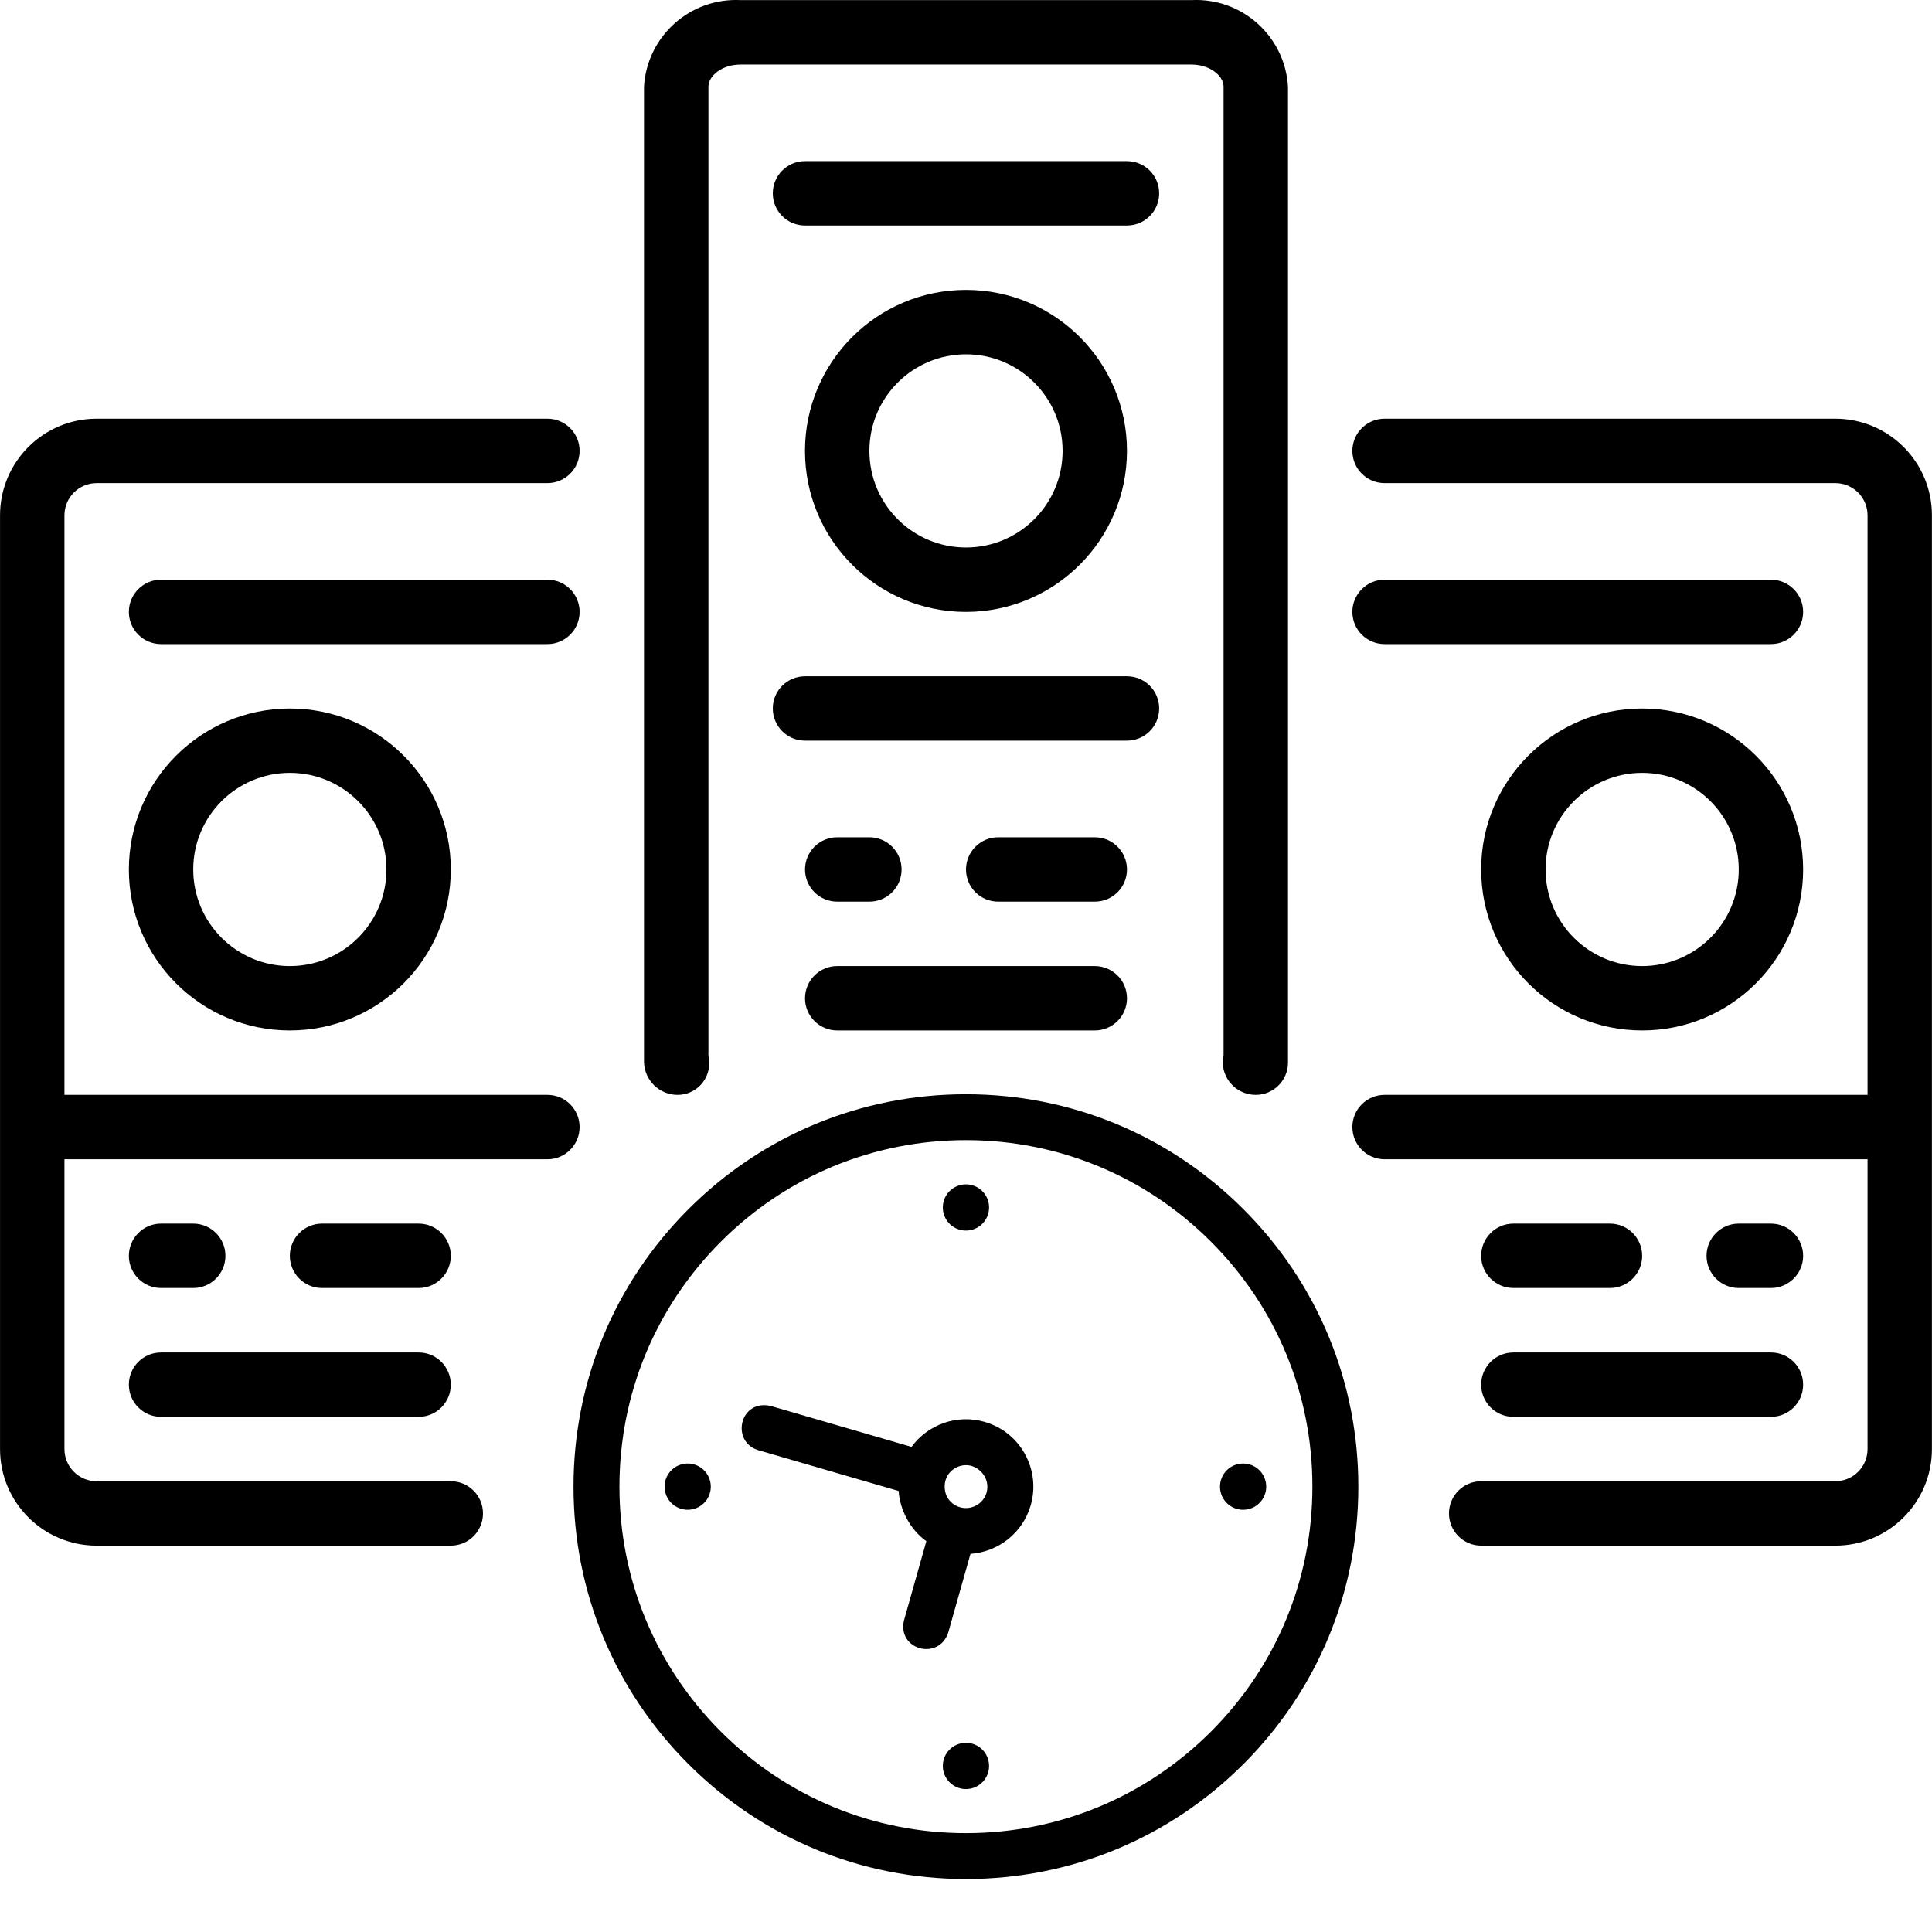
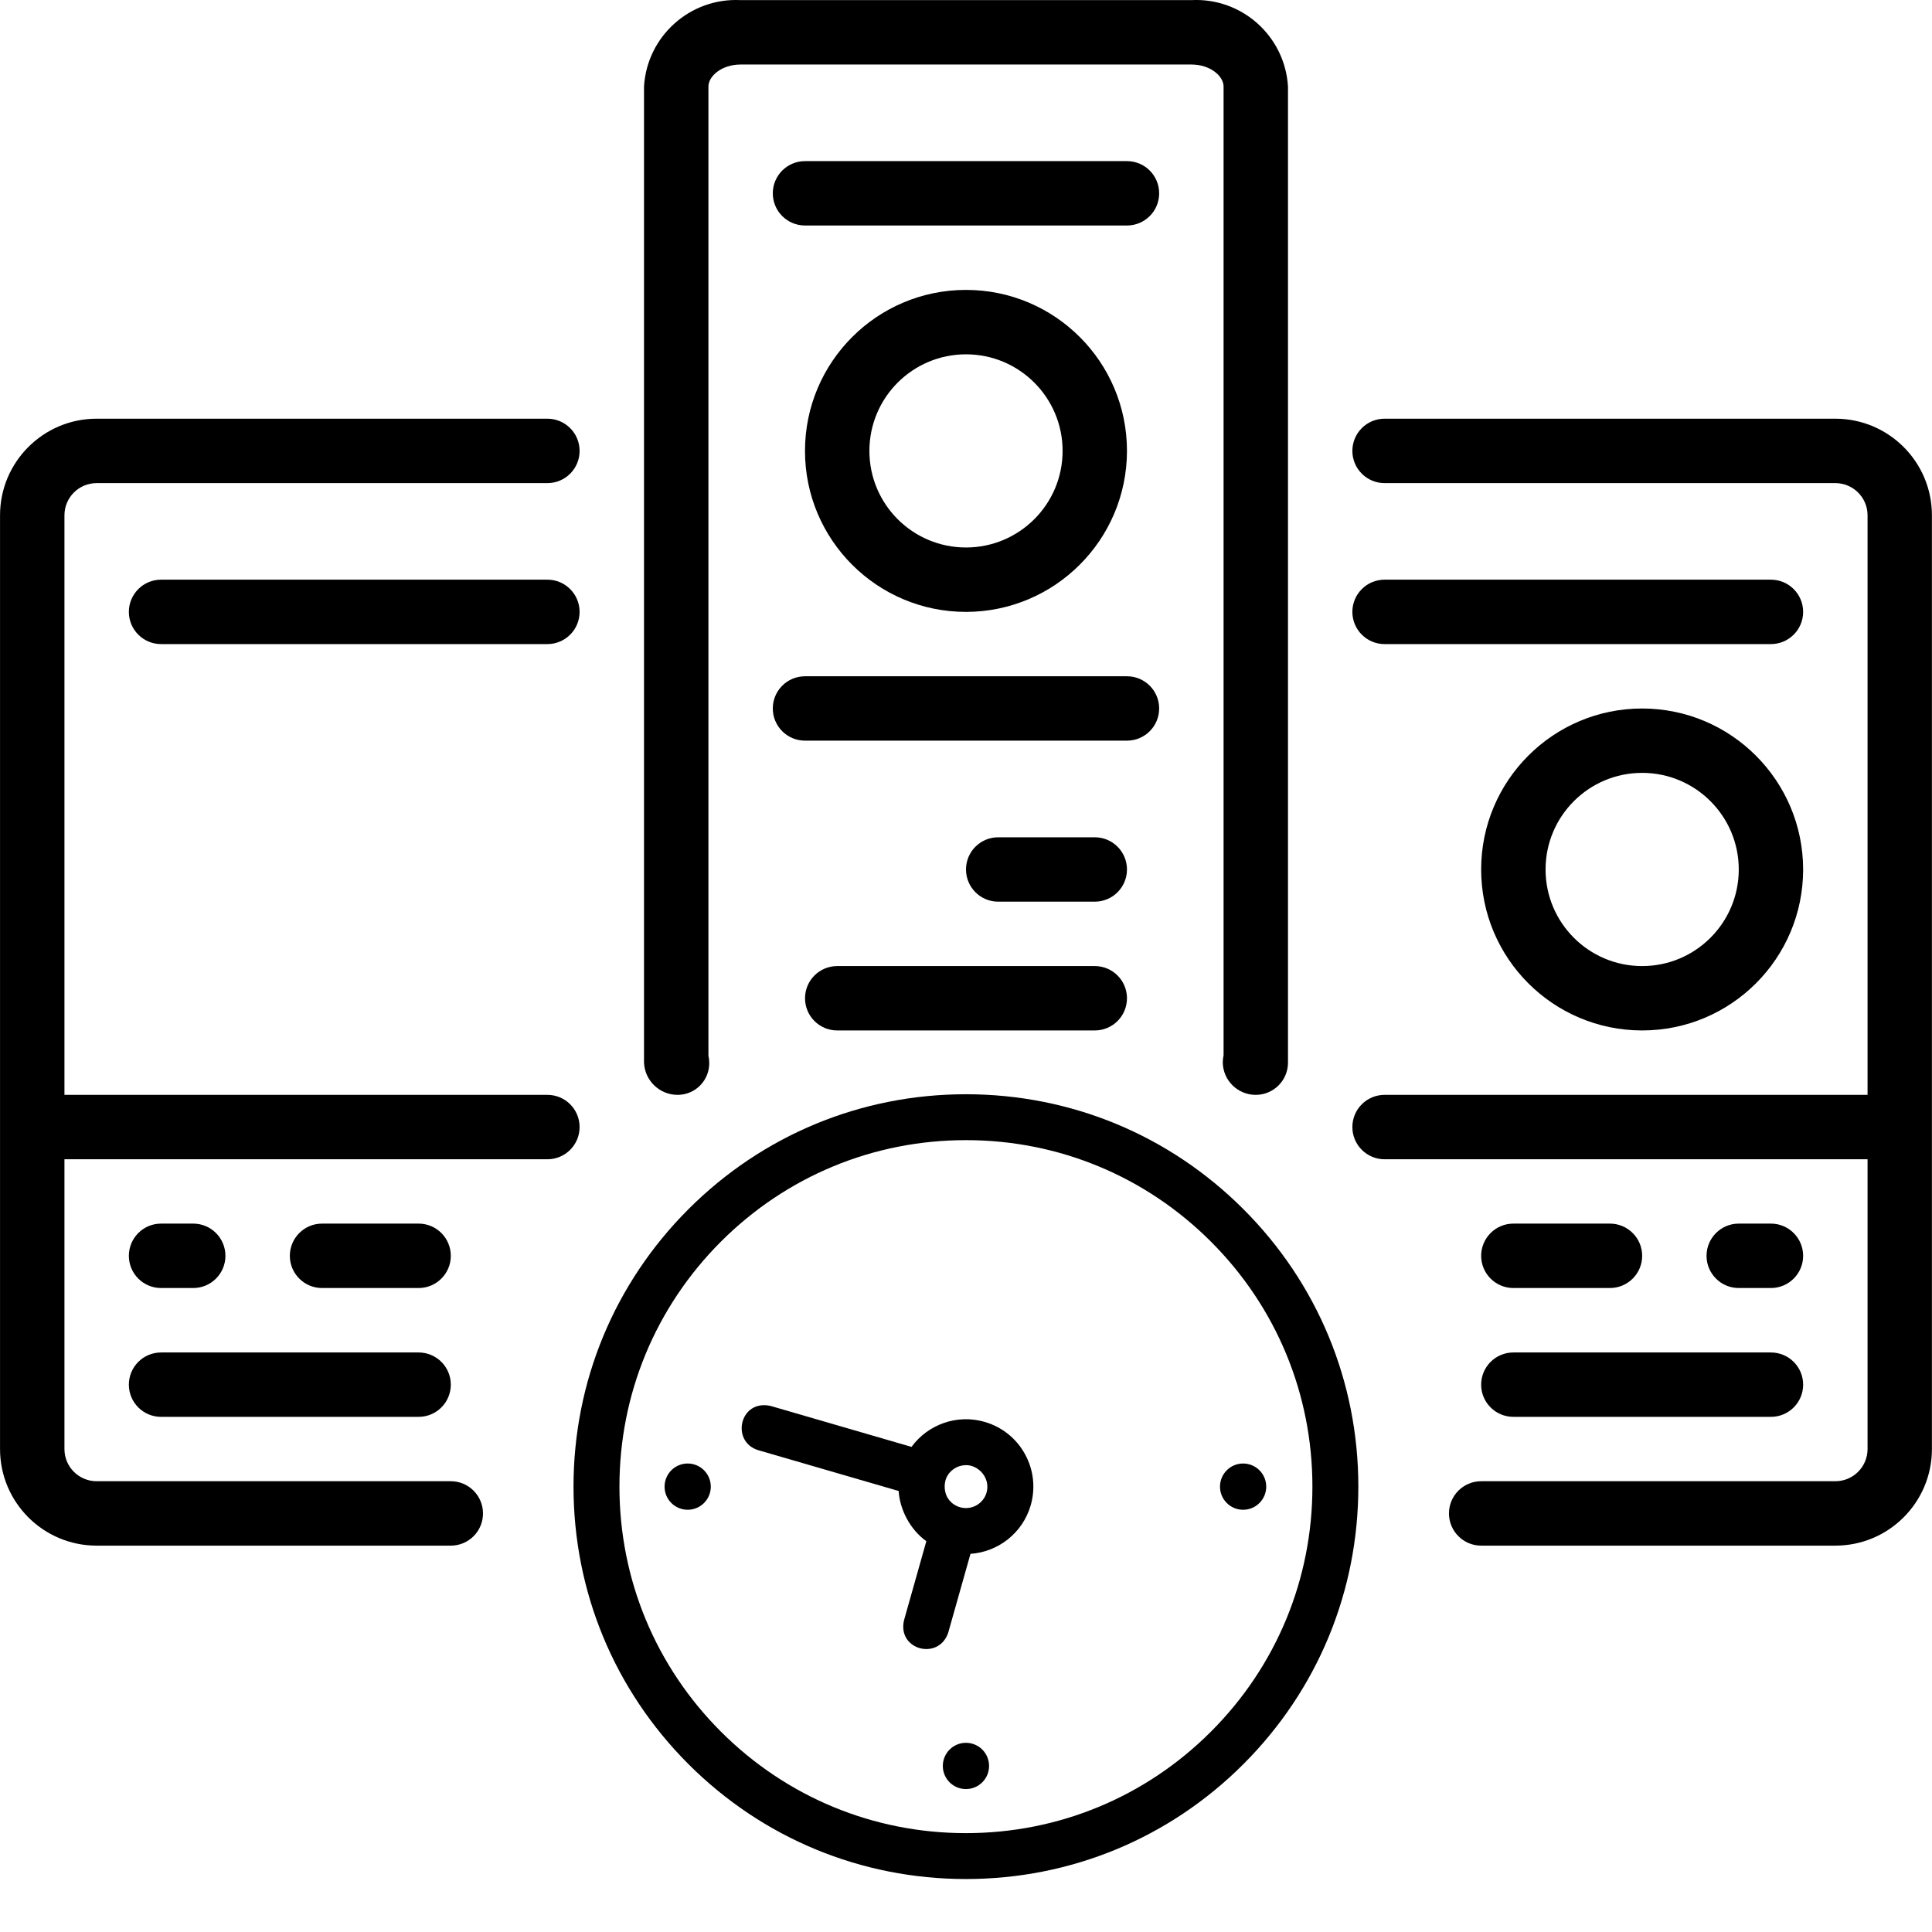
<svg xmlns="http://www.w3.org/2000/svg" width="53" height="53" viewBox="0 0 53 53" fill="none">
  <path d="M18.594 30.035C18.826 30.034 19.048 29.94 19.21 29.774C19.372 29.608 19.461 29.383 19.456 29.151C19.456 29.087 19.448 29.023 19.434 28.96V2.374C19.434 2.088 19.797 1.77 20.317 1.77H32.683C33.203 1.77 33.566 2.088 33.566 2.374V28.949C33.551 29.016 33.544 29.083 33.544 29.151C33.554 29.643 33.957 30.036 34.449 30.035C34.937 30.035 35.333 29.639 35.333 29.151V2.374C35.25 0.991 34.067 -0.068 32.683 0.003H20.317C18.933 -0.067 17.75 0.991 17.667 2.374V29.151C17.688 29.648 18.098 30.038 18.594 30.035Z" fill="black" />
-   <path d="M22.967 24.735H23.85C24.338 24.735 24.733 24.34 24.733 23.852C24.733 23.364 24.338 22.969 23.85 22.969H22.967C22.479 22.969 22.084 23.364 22.084 23.852C22.084 24.34 22.479 24.735 22.967 24.735Z" fill="black" />
  <path d="M30.033 22.969H27.383C26.895 22.969 26.5 23.364 26.5 23.852C26.5 24.34 26.895 24.735 27.383 24.735H30.033C30.521 24.735 30.916 24.34 30.916 23.852C30.916 23.364 30.521 22.969 30.033 22.969Z" fill="black" />
  <path d="M22.967 28.268H30.033C30.521 28.268 30.916 27.873 30.916 27.385C30.916 26.897 30.521 26.502 30.033 26.502H22.967C22.479 26.502 22.084 26.897 22.084 27.385C22.084 27.873 22.479 28.268 22.967 28.268Z" fill="black" />
  <path d="M30.916 12.37C30.916 9.93 28.939 7.953 26.5 7.953C24.061 7.953 22.083 9.93 22.083 12.37C22.083 14.809 24.061 16.786 26.5 16.786C28.938 16.783 30.913 14.807 30.916 12.37ZM23.85 12.37C23.85 10.906 25.036 9.72 26.5 9.72C27.963 9.72 29.15 10.906 29.15 12.37C29.15 13.833 27.963 15.019 26.5 15.019C25.036 15.019 23.85 13.833 23.85 12.37Z" fill="black" />
  <path d="M30.916 4.42H22.083C21.596 4.42 21.2 4.815 21.2 5.303C21.2 5.791 21.596 6.186 22.083 6.186H30.916C31.404 6.186 31.799 5.791 31.799 5.303C31.799 4.815 31.404 4.42 30.916 4.42Z" fill="black" />
  <path d="M31.799 19.435C31.799 18.947 31.404 18.552 30.916 18.552H22.083C21.596 18.552 21.2 18.947 21.2 19.435C21.2 19.923 21.596 20.318 22.083 20.318H30.916C31.404 20.318 31.799 19.923 31.799 19.435Z" fill="black" />
  <path d="M4.418 35.334H5.301C5.789 35.334 6.184 34.938 6.184 34.451C6.184 33.963 5.789 33.567 5.301 33.567H4.418C3.93 33.567 3.535 33.963 3.535 34.451C3.535 34.938 3.93 35.334 4.418 35.334Z" fill="black" />
  <path d="M11.484 33.567H8.834C8.347 33.567 7.951 33.963 7.951 34.451C7.951 34.938 8.347 35.334 8.834 35.334H11.484C11.972 35.334 12.367 34.938 12.367 34.451C12.367 33.963 11.972 33.567 11.484 33.567Z" fill="black" />
  <path d="M4.418 38.868H11.484C11.972 38.868 12.367 38.473 12.367 37.985C12.367 37.497 11.972 37.102 11.484 37.102H4.418C3.93 37.102 3.535 37.497 3.535 37.985C3.535 38.473 3.93 38.868 4.418 38.868Z" fill="black" />
  <path d="M12.367 40.634H2.651C2.163 40.634 1.768 40.239 1.768 39.751V31.802H15.017C15.505 31.802 15.9 31.406 15.9 30.918C15.9 30.43 15.505 30.035 15.017 30.035H1.768V14.136C1.768 13.648 2.163 13.253 2.651 13.253H15.017C15.505 13.253 15.9 12.857 15.9 12.37C15.9 11.882 15.505 11.486 15.017 11.486H2.651C1.188 11.486 0.001 12.673 0.001 14.136V39.751C0.001 41.215 1.188 42.401 2.651 42.401H12.367C12.855 42.401 13.25 42.006 13.25 41.518C13.25 41.03 12.855 40.634 12.367 40.634Z" fill="black" />
  <path d="M15.9 16.786C15.9 16.298 15.505 15.902 15.017 15.902H4.418C3.93 15.902 3.535 16.298 3.535 16.786C3.535 17.273 3.93 17.669 4.418 17.669H15.017C15.505 17.669 15.9 17.273 15.9 16.786Z" fill="black" />
-   <path d="M3.535 23.852C3.535 26.291 5.512 28.268 7.951 28.268C10.39 28.268 12.367 26.291 12.367 23.852C12.367 21.413 10.39 19.436 7.951 19.436C5.513 19.439 3.538 21.414 3.535 23.852ZM10.601 23.852C10.601 25.315 9.415 26.502 7.951 26.502C6.488 26.502 5.301 25.315 5.301 23.852C5.301 22.389 6.488 21.202 7.951 21.202C9.415 21.202 10.601 22.389 10.601 23.852Z" fill="black" />
  <path d="M48.582 35.334C49.069 35.334 49.465 34.938 49.465 34.451C49.465 33.963 49.069 33.567 48.582 33.567H47.698C47.211 33.567 46.815 33.963 46.815 34.451C46.815 34.938 47.211 35.334 47.698 35.334H48.582Z" fill="black" />
  <path d="M41.516 35.334H44.165C44.653 35.334 45.049 34.938 45.049 34.451C45.049 33.963 44.653 33.567 44.165 33.567H41.516C41.028 33.567 40.632 33.963 40.632 34.451C40.632 34.938 41.028 35.334 41.516 35.334Z" fill="black" />
  <path d="M41.516 38.868H48.582C49.07 38.868 49.465 38.473 49.465 37.985C49.465 37.497 49.07 37.102 48.582 37.102H41.516C41.028 37.102 40.632 37.497 40.632 37.985C40.632 38.473 41.028 38.868 41.516 38.868Z" fill="black" />
  <path d="M50.348 11.486H37.982C37.495 11.486 37.099 11.882 37.099 12.37C37.099 12.857 37.495 13.253 37.982 13.253H50.348C50.836 13.253 51.232 13.648 51.232 14.136V30.035H37.982C37.495 30.035 37.099 30.43 37.099 30.918C37.099 31.406 37.495 31.802 37.982 31.802H51.232V39.751C51.232 40.239 50.836 40.634 50.348 40.634H40.632C40.144 40.634 39.749 41.03 39.749 41.517C39.749 42.005 40.145 42.401 40.632 42.401H50.348C51.812 42.401 52.998 41.214 52.998 39.751V14.136C52.998 12.673 51.812 11.486 50.348 11.486Z" fill="black" />
  <path d="M48.582 15.902H37.982C37.495 15.902 37.099 16.298 37.099 16.786C37.099 17.273 37.495 17.669 37.982 17.669H48.582C49.069 17.669 49.465 17.273 49.465 16.786C49.465 16.298 49.069 15.902 48.582 15.902Z" fill="black" />
  <path d="M45.049 19.436C42.61 19.436 40.632 21.413 40.632 23.852C40.632 26.291 42.61 28.268 45.049 28.268C47.488 28.268 49.465 26.291 49.465 23.852C49.462 21.414 47.487 19.438 45.049 19.436ZM45.049 26.502C43.585 26.502 42.399 25.315 42.399 23.852C42.399 22.389 43.585 21.202 45.049 21.202C46.512 21.202 47.699 22.389 47.699 23.852C47.699 25.315 46.512 26.502 45.049 26.502Z" fill="black" />
  <g clip-path="url(#clip0)">
-     <path d="M26.498 33.758C26.849 33.758 27.133 33.475 27.133 33.124C27.133 32.774 26.849 32.49 26.498 32.49C26.148 32.49 25.864 32.774 25.864 33.124C25.864 33.475 26.148 33.758 26.498 33.758Z" fill="black" />
    <path d="M26.498 49.079C26.849 49.079 27.133 48.795 27.133 48.445C27.133 48.094 26.849 47.81 26.498 47.81C26.148 47.81 25.864 48.094 25.864 48.445C25.864 48.795 26.148 49.079 26.498 49.079Z" fill="black" />
    <path d="M18.865 41.417C19.215 41.417 19.499 41.133 19.499 40.783C19.499 40.432 19.215 40.148 18.865 40.148C18.515 40.148 18.231 40.432 18.231 40.783C18.231 41.133 18.515 41.417 18.865 41.417Z" fill="black" />
    <path d="M34.102 41.417C34.452 41.417 34.736 41.133 34.736 40.783C34.736 40.432 34.452 40.148 34.102 40.148C33.751 40.148 33.468 40.432 33.468 40.783C33.468 41.133 33.751 41.417 34.102 41.417Z" fill="black" />
    <path d="M34.11 33.171C32.077 31.137 29.374 30.018 26.498 30.018C23.623 30.018 20.92 31.137 18.886 33.171C16.853 35.204 15.733 37.907 15.733 40.782C15.733 43.658 16.853 46.361 18.886 48.395C20.92 50.428 23.623 51.547 26.498 51.547C29.374 51.547 32.077 50.428 34.11 48.395C36.144 46.361 37.263 43.658 37.263 40.782C37.263 37.907 36.144 35.204 34.11 33.171V33.171ZM33.219 47.504C31.424 49.299 29.037 50.288 26.498 50.288C23.959 50.288 21.573 49.299 19.777 47.504C17.982 45.708 16.993 43.321 16.993 40.782C16.993 38.244 17.982 35.857 19.777 34.061C21.573 32.266 23.959 31.277 26.498 31.277C29.037 31.277 31.424 32.266 33.219 34.061C35.015 35.857 36.003 38.244 36.003 40.782C36.003 43.321 35.015 45.708 33.219 47.504Z" fill="black" />
    <path d="M27.014 39.007C26.248 38.784 25.451 39.082 25.005 39.692L21.141 38.569C20.296 38.378 20.041 39.536 20.789 39.779L24.653 40.902C24.68 41.392 24.957 41.956 25.412 42.279L24.8 44.447C24.607 45.264 25.753 45.562 26.012 44.789L26.623 42.626C27.375 42.575 28.051 42.063 28.274 41.298C28.411 40.824 28.356 40.325 28.119 39.892C27.881 39.459 27.488 39.145 27.014 39.007V39.007ZM27.064 40.946C26.973 41.258 26.646 41.438 26.334 41.347C26.183 41.304 26.058 41.203 25.982 41.066C25.918 40.947 25.882 40.742 25.957 40.551C26.05 40.332 26.266 40.193 26.499 40.193C26.831 40.187 27.178 40.534 27.064 40.946V40.946Z" fill="black" />
  </g>
  <defs>
    <clipPath id="clip0">
      <rect width="21.53" height="21.53" fill="white" transform="translate(15.733 30.018)" />
    </clipPath>
  </defs>
</svg>